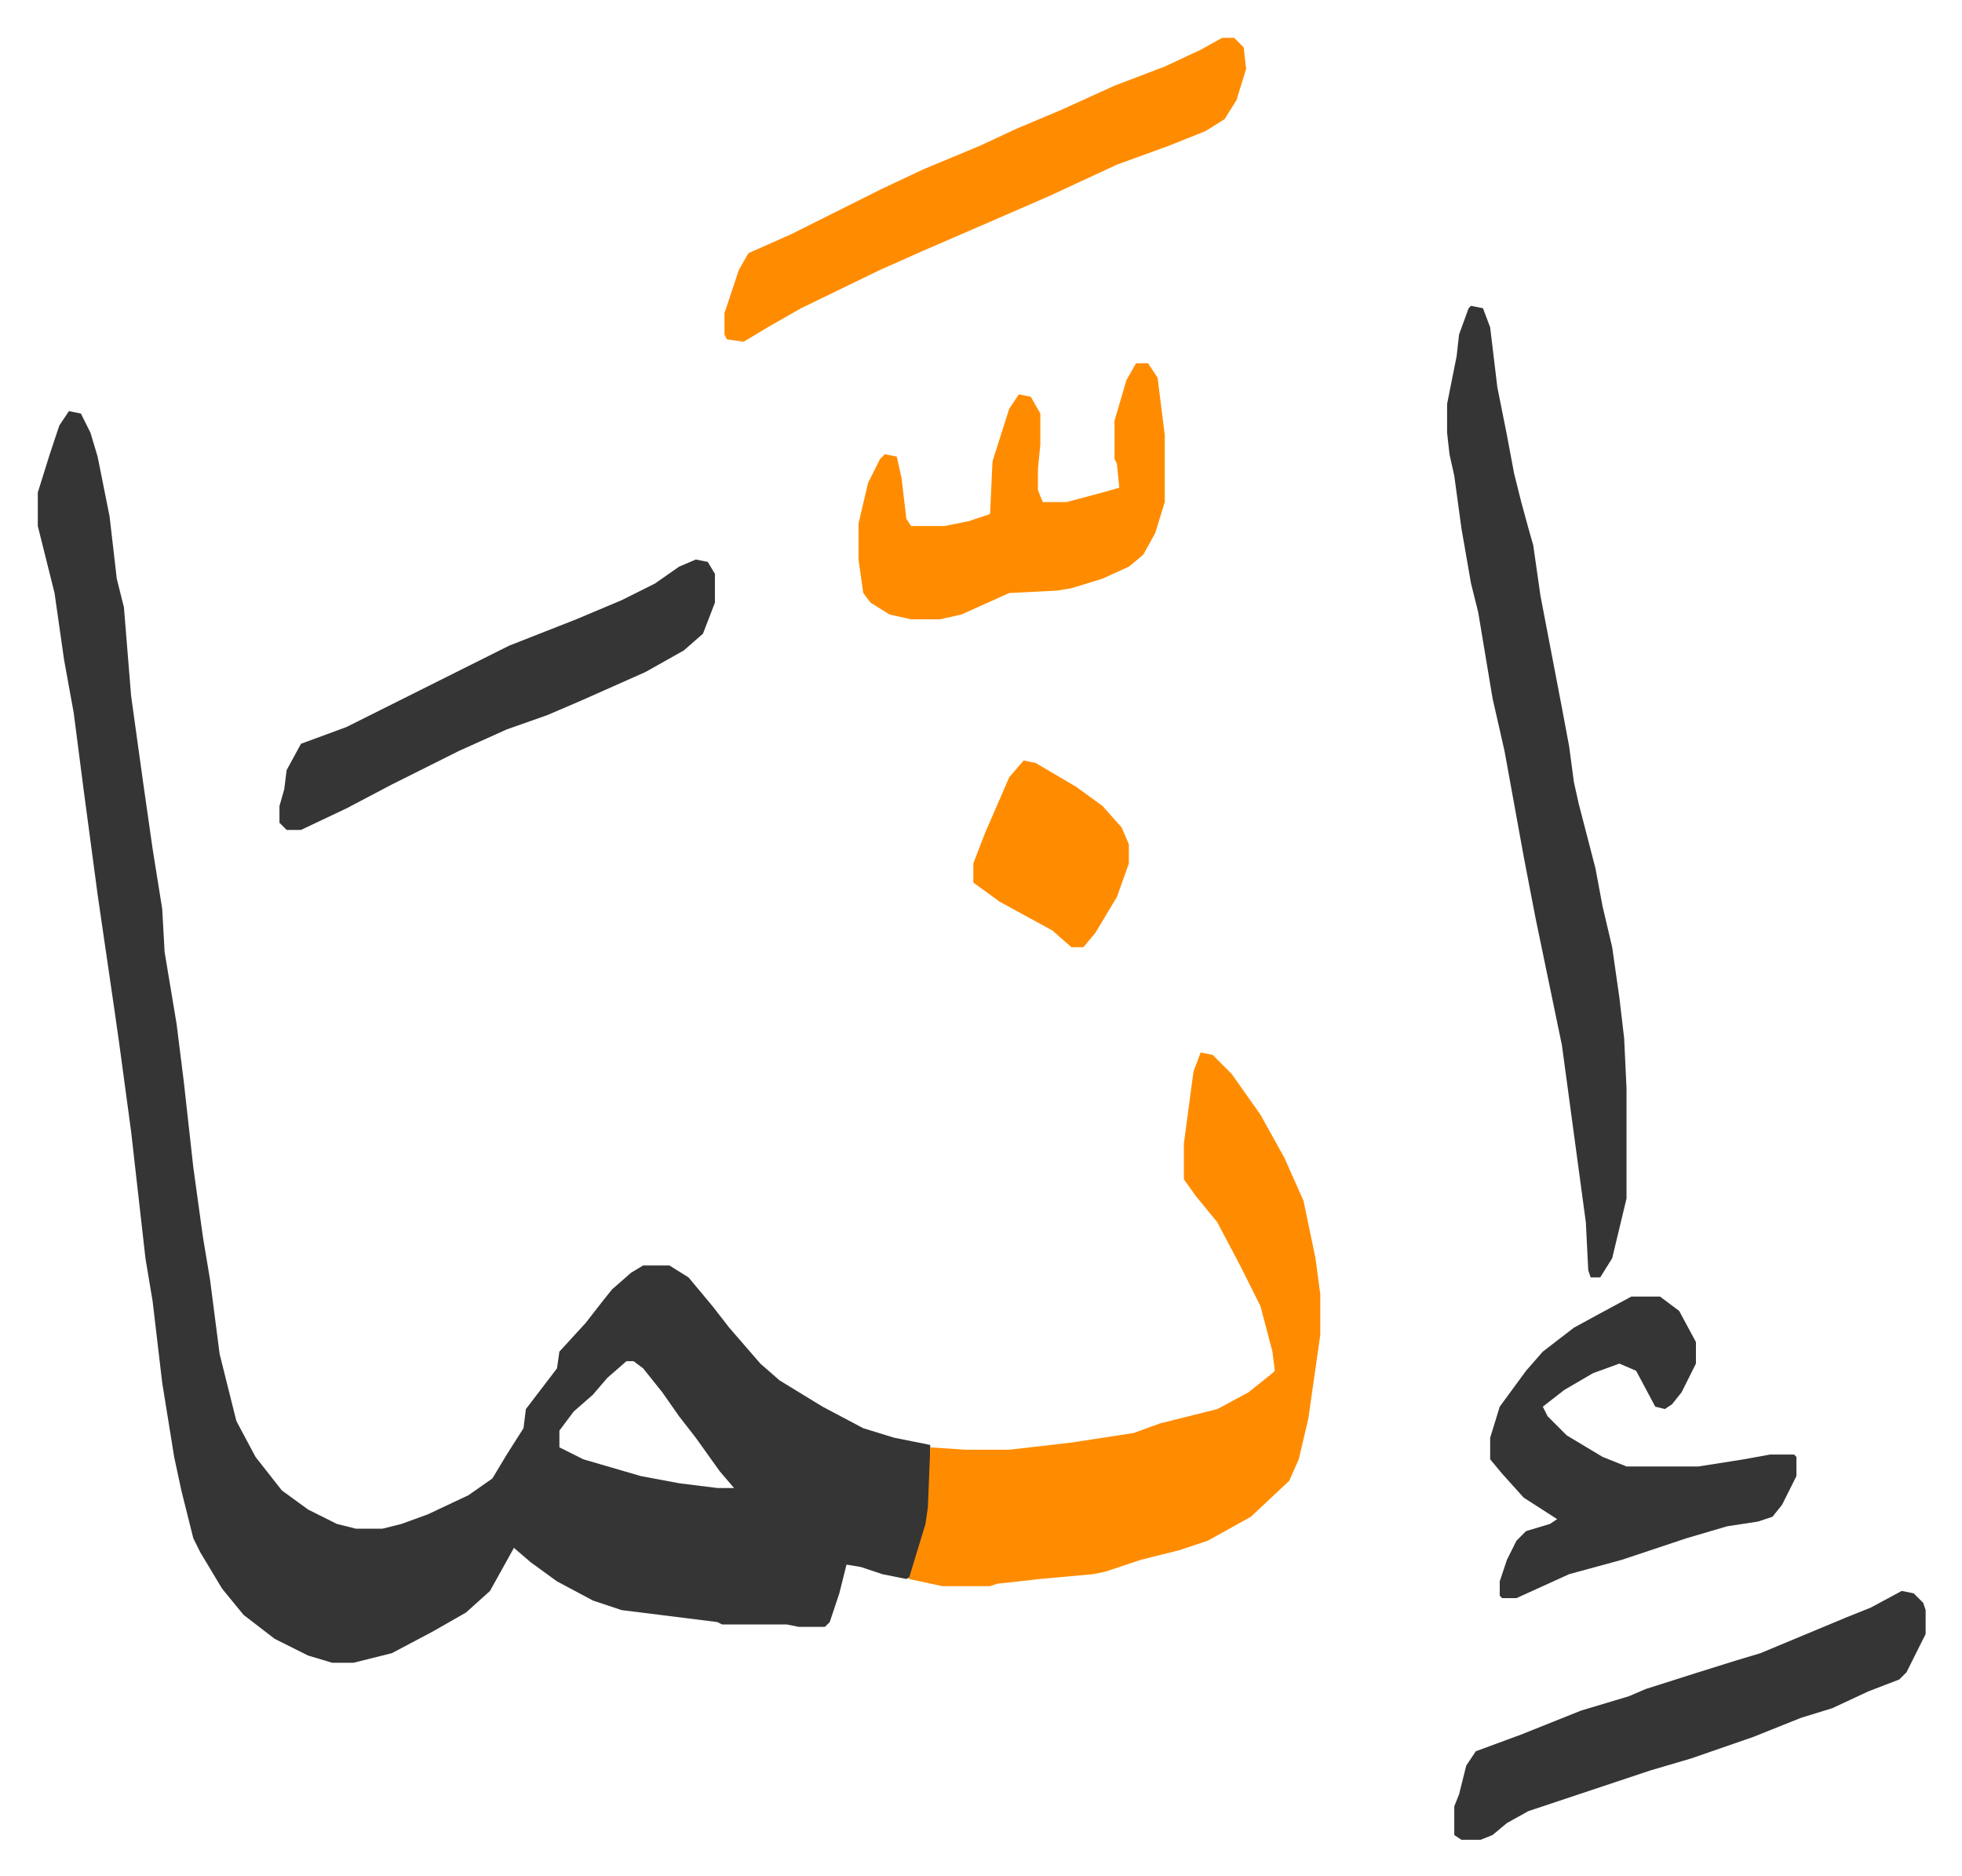
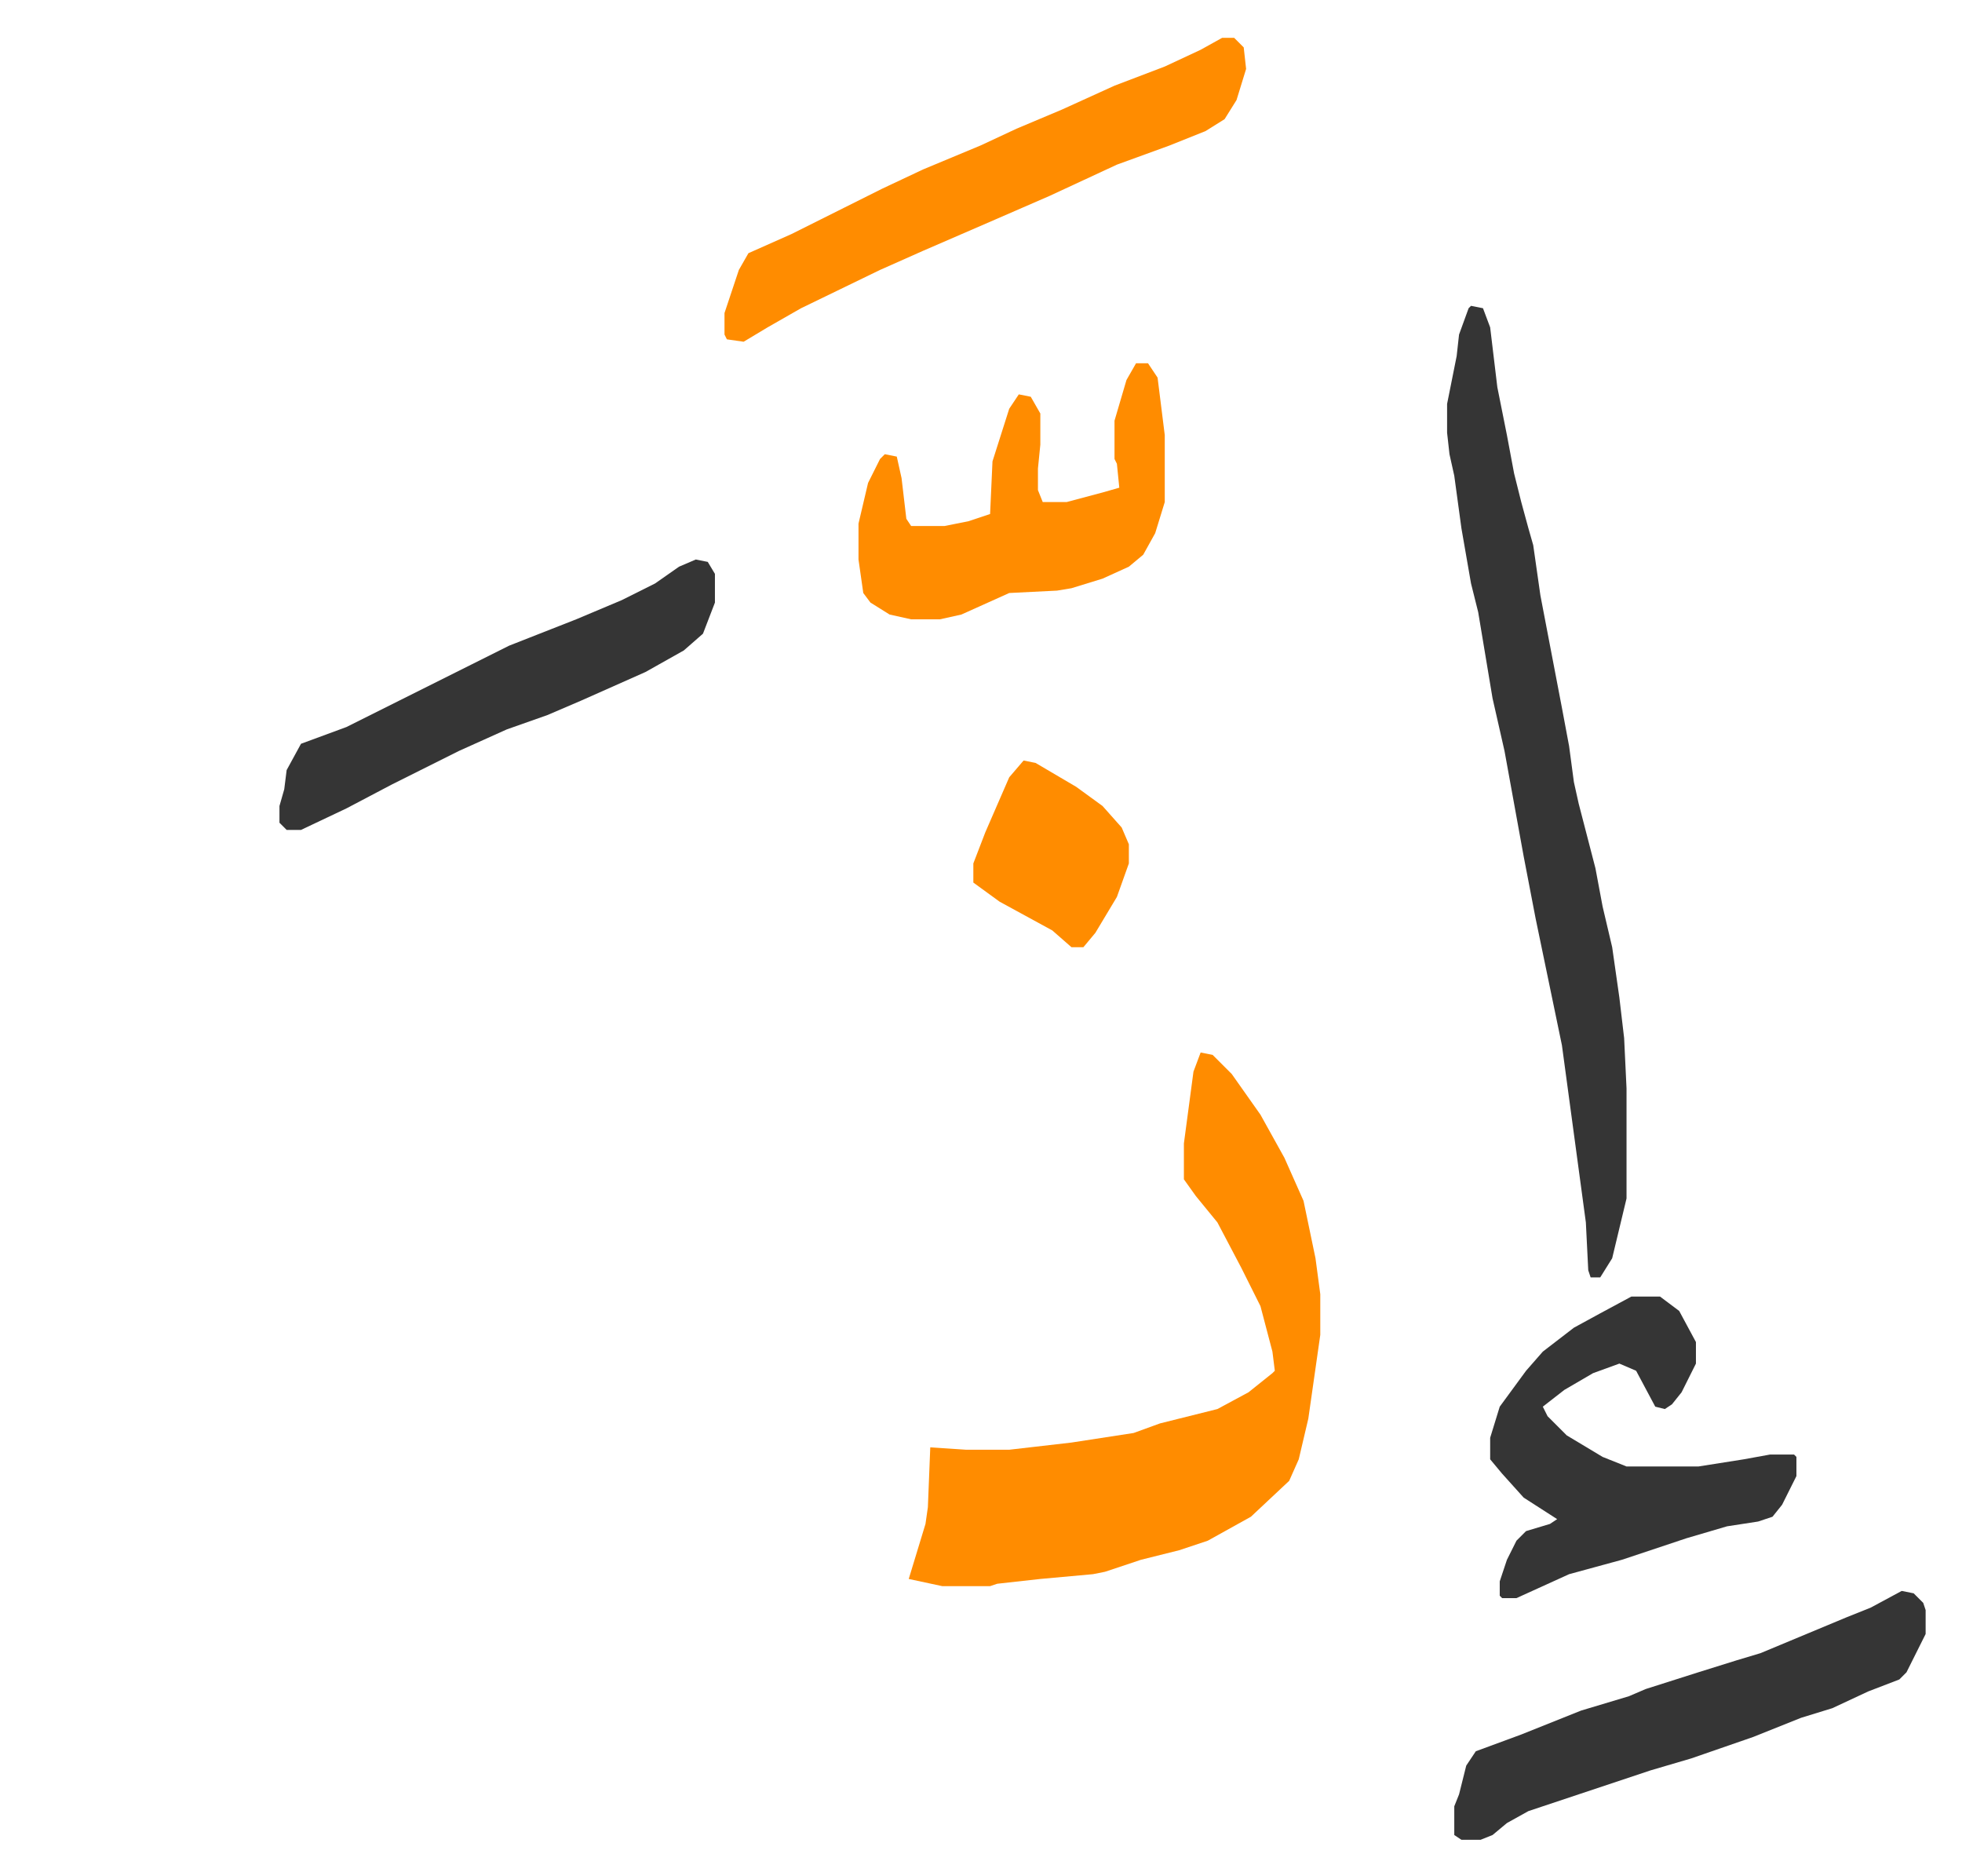
<svg xmlns="http://www.w3.org/2000/svg" viewBox="-15.8 331.2 820 784">
-   <path fill="#353535" id="rule_normal" d="m13 503 5 1 4 8 3 10 5 25 3 26 3 12 3 37 5 36 4 28 4 25 1 18 5 30 3 24 4 36 4 29 3 18 4 31 3 12 4 16 8 15 11 14 11 8 12 6 8 2h11l8-2 11-4 17-8 10-7 6-10 7-11 1-8 13-17 1-7 11-12 7-9 4-5 8-7 5-3h11l8 5 10 12 7 9 13 15 8 7 18 11 17 9 13 4 15 3v26l-3 14-5 15-2 1-10-2-9-3-6-1-3 12-4 12-2 2h-11l-5-1h-27l-2-1-40-5-12-4-15-8-11-8-7-6-10 18-10 9-14 8-17 9-16 4h-9l-10-3-14-7-13-10-9-11-9-15-3-6-5-20-3-14-5-31-4-34-3-18-6-53-5-37-2-14-7-48-6-45-4-31-4-22-4-28-4-16-3-12v-14l5-16 4-12zm233 397-8 7-6 7-8 7-6 8v7l10 5 24 7 16 3 16 2h7l-6-7-10-14-7-9-7-10-8-10-4-3z" />
  <path fill="#ff8c00" id="rule_ghunnah_2_wowels" d="m486 771 5 1 8 8 12 17 10 18 8 18 5 24 2 15v17l-5 35-4 17-4 9-16 15-18 10-12 4-16 4-15 5-5 1-22 2-18 2-3 1h-20l-14-3 7-23 1-7 1-25 15 1h18l26-3 26-4 11-4 24-6 13-7 10-8 1-1-1-8-5-19-8-16-10-19-9-11-5-7v-15l4-30z" />
  <path fill="#353535" id="rule_normal" d="m599 459 5 1 3 8 3 25 4 20 3 16 3 12 3 11 2 7 3 21 9 47 3 16 2 15 2 9 7 27 3 16 4 17 3 21 2 17 1 21v46l-6 25-5 8h-4l-1-3-1-20-10-74-11-53-5-26-8-44-5-22-6-36-3-12-4-23-3-22-2-9-1-9v-12l4-20 1-9 4-11z" />
  <path fill="#ff8c00" id="rule_ghunnah_2_wowels" d="M495 347h5l4 4 1 9-4 13-5 8-8 5-15 6-22 8-28 13-23 10-30 13-18 8-33 16-14 8-10 6-7-1-1-2v-9l6-18 4-7 18-8 22-11 16-8 17-8 24-10 15-7 19-8 22-10 21-8 15-7z" />
  <path fill="#353535" id="rule_normal" d="M666 873h12l8 6 7 13v9l-6 12-4 5-3 2-4-1-8-15-7-3-11 4-12 7-9 7 2 4 8 8 15 9 10 4h30l19-3 11-2h10l1 1v8l-6 12-4 5-6 2-13 2-17 5-27 9-22 6-22 10h-6l-1-1v-6l3-9 4-8 4-4 10-3 3-2-14-9-9-10-5-6v-9l4-13 11-15 7-8 13-10 11-6zm113 123 5 1 4 4 1 3v10l-8 16-3 3-13 5-15 7-13 4-20 8-26 9-17 5-33 11-18 6-9 5-6 5-5 2h-8l-3-2v-12l2-5 3-12 4-6 19-7 25-10 20-6 7-3 22-7 16-5 10-3 12-5 24-10 10-4z" />
  <path fill="#ff8c00" id="rule_ghunnah_2_wowels" d="M459 483h5l4 6 3 24v28l-4 13-5 9-6 5-11 5-13 4-6 1-20 1-20 9-9 2h-12l-9-2-8-5-3-4-2-14v-15l4-17 5-10 2-2 5 1 2 9 2 17 2 3h14l10-2 9-3 1-22 7-22 4-6 5 1 4 7v13l-1 10v9l2 5h10l15-4 7-2-1-10-1-2v-16l5-17z" />
  <path fill="#353535" id="rule_normal" d="m275 565 5 1 3 5v12l-5 13-8 7-16 9-27 12-14 6-17 6-20 9-28 14-19 10-19 9h-6l-3-3v-7l2-7 1-8 6-11 19-7 52-26 16-8 28-11 19-8 14-7 10-7z" />
  <path fill="#ff8c00" id="rule_ghunnah_2_wowels" d="m412 649 5 1 17 10 11 8 8 9 3 7v8l-5 14-9 15-5 6h-5l-8-7-22-12-11-8v-8l5-13 10-23z" />
</svg>